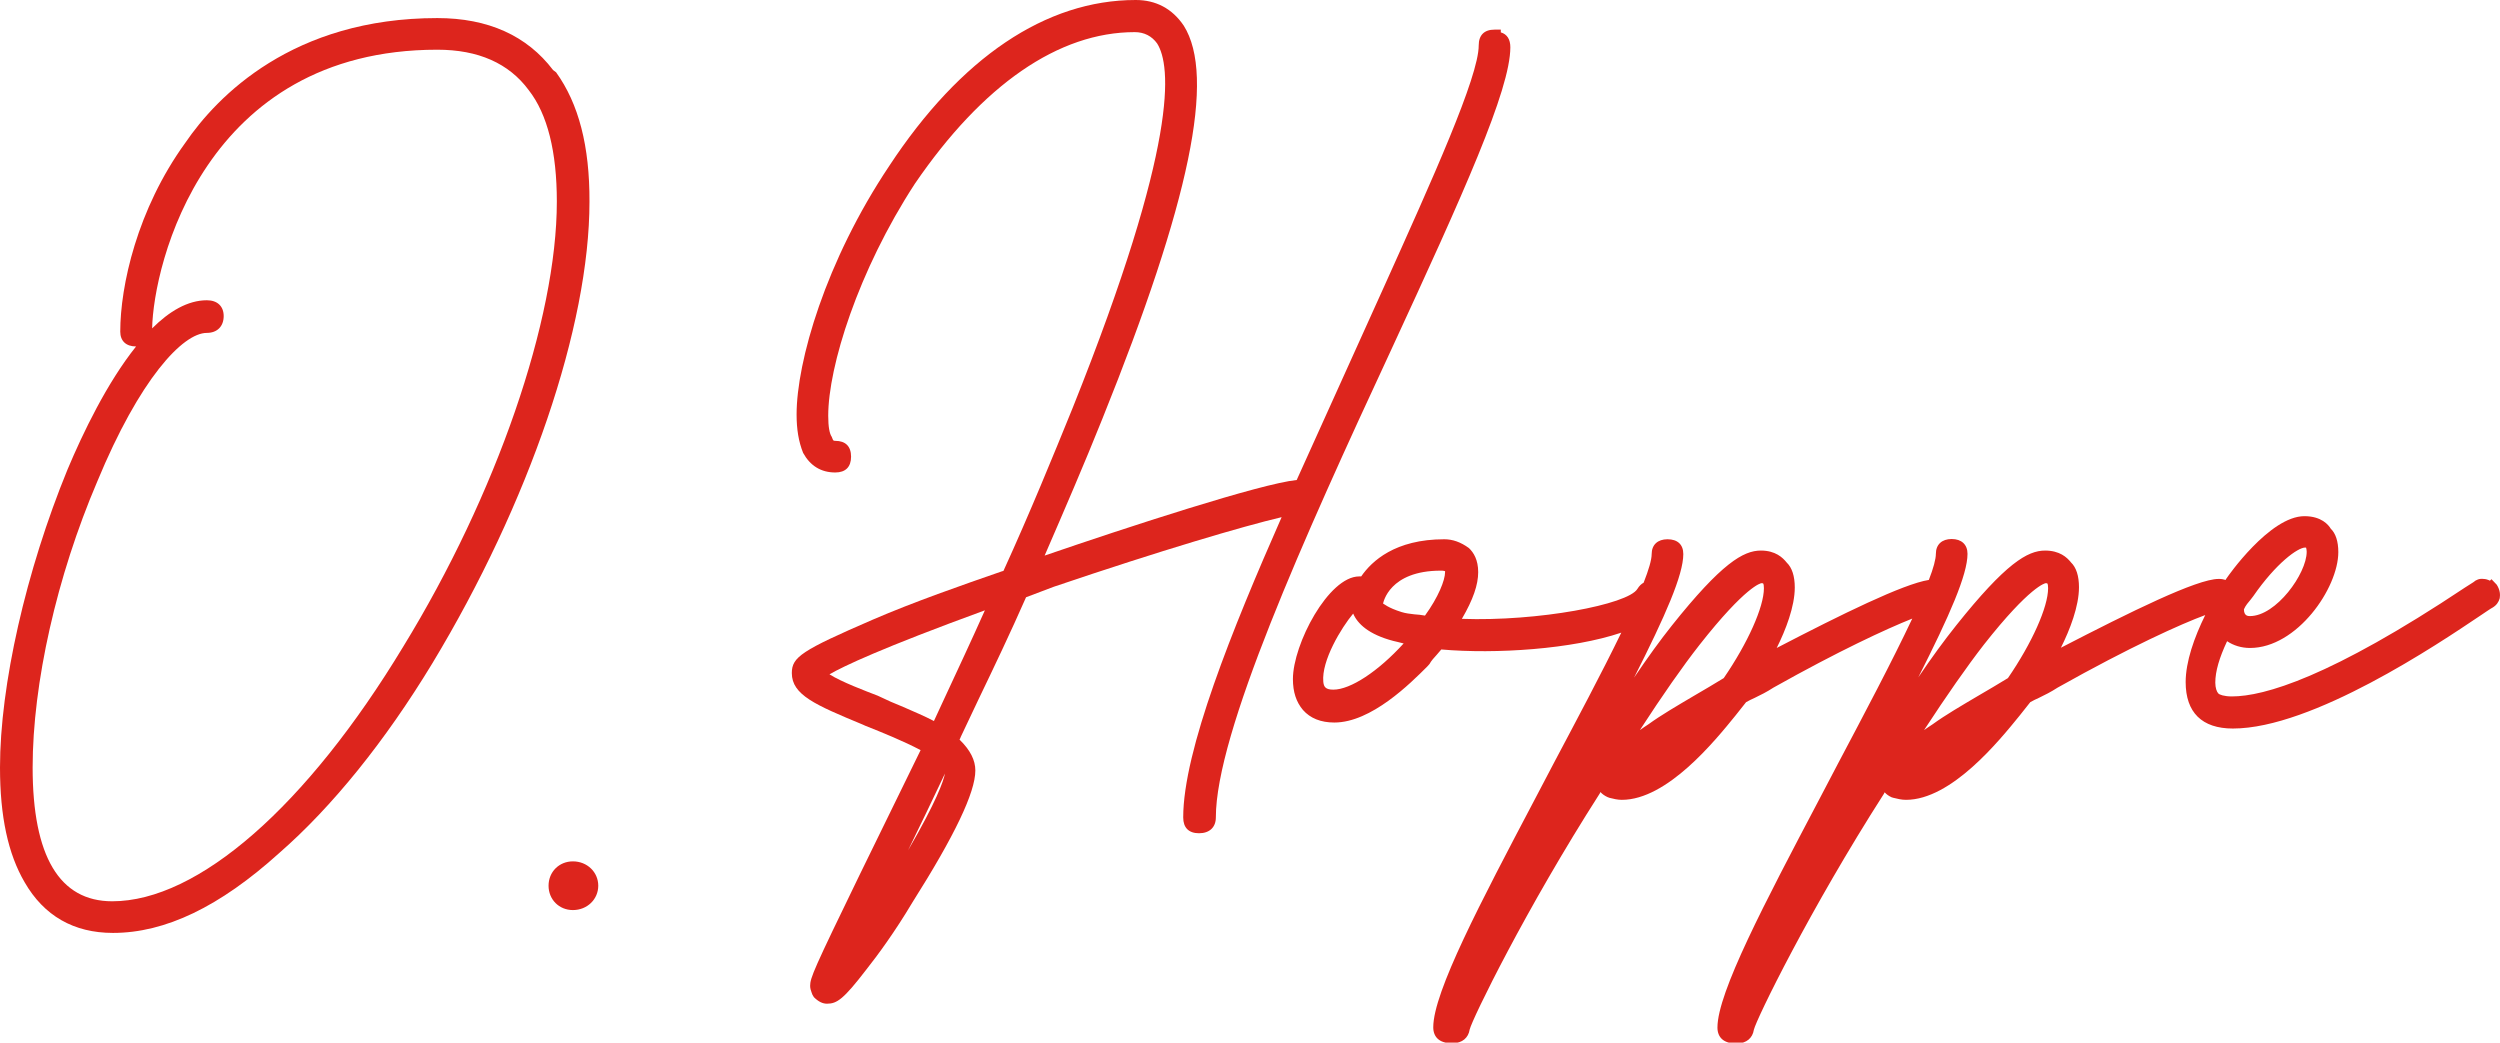
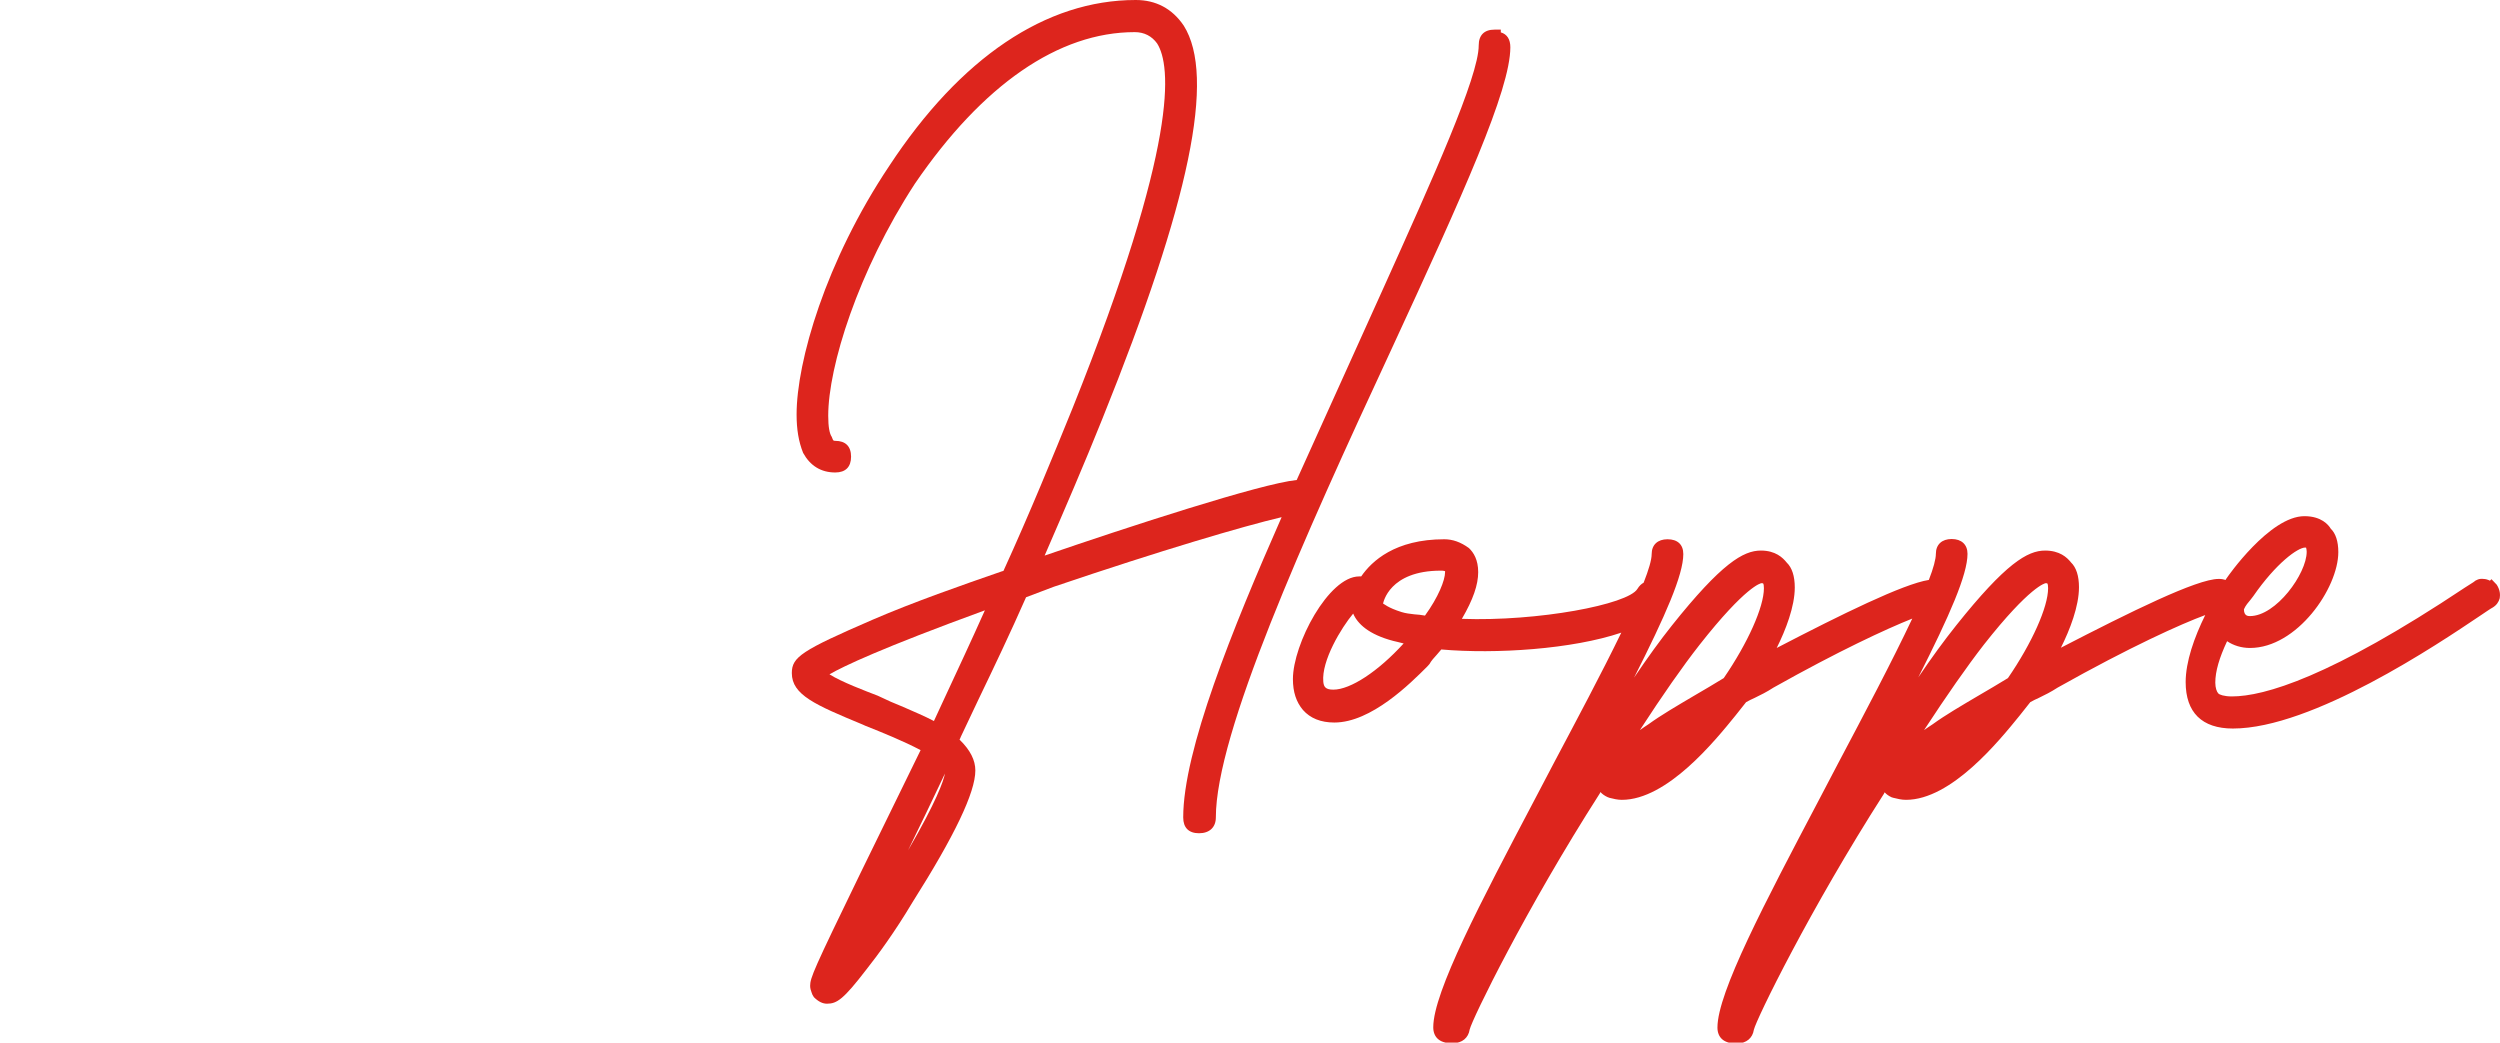
<svg xmlns="http://www.w3.org/2000/svg" version="1.1" x="0px" y="0px" viewBox="0 0 99.58 41.53" style="enable-background:new 0 0 99.58 41.53;" xml:space="preserve">
  <style type="text/css">
	.st0{opacity:0.5;fill:none;stroke:#F2F2F2;stroke-width:95.611;stroke-miterlimit:10;}
	.st1{opacity:0.3;fill:none;stroke:#DD251D;stroke-width:23.903;stroke-miterlimit:10;}
	.st2{opacity:0.5;fill:none;stroke:#F2F2F2;stroke-width:23.903;stroke-miterlimit:10;}
	.st3{opacity:0.5;fill:none;stroke:#F2F2F2;stroke-width:47.806;stroke-miterlimit:10;}
	.st4{clip-path:url(#SVGID_2_);}
	.st5{opacity:0.8;clip-path:url(#SVGID_2_);fill:#DD251D;}
	.st6{fill:#EBE9EA;}
	.st7{fill:#F2F2F2;}
	.st8{opacity:0.5;fill:none;stroke:#F2F2F2;stroke-width:66.277;stroke-miterlimit:10;}
	.st9{opacity:0.3;fill:none;stroke:#DD251D;stroke-width:16.569;stroke-miterlimit:10;}
	.st10{opacity:0.5;fill:none;stroke:#F2F2F2;stroke-width:16.569;stroke-miterlimit:10;}
	.st11{opacity:0.5;fill:none;stroke:#F2F2F2;stroke-width:33.139;stroke-miterlimit:10;}
	.st12{fill:#E6E6E6;}
	.st13{fill:#564B50;}
	.st14{fill:#DD251D;}
	.st15{opacity:0.8;fill:#DD251D;}
	.st16{opacity:0.68;fill:#666666;}
	.st17{fill:none;stroke:#DD251D;stroke-miterlimit:10;}
	.st18{fill:#333333;}
	.st19{fill:none;stroke:#DD251D;stroke-width:2.632;stroke-miterlimit:10;}
	.st20{fill:#FFFFFF;}
	.st21{fill:#CCCCCC;}
	.st22{fill:none;stroke:#FFFFFF;stroke-width:2.3;stroke-linecap:round;stroke-linejoin:round;stroke-miterlimit:10;}
	.st23{fill:none;stroke:#DD251D;stroke-width:1.294;stroke-miterlimit:10;}
	.st24{fill:#808080;}
	.st25{fill:none;stroke:#999999;stroke-width:3.106;stroke-miterlimit:10;}
	.st26{fill:none;stroke:#FFFFFF;stroke-width:1.046;stroke-miterlimit:10;}
	.st27{fill:url(#SVGID_23_);}
	.st28{opacity:0.68;fill:#DD251D;}
	.st29{fill:none;}
	.st30{fill:none;stroke:#FFFFFF;stroke-width:2.5;stroke-miterlimit:10;}
	.st31{fill:none;stroke:#FFFFFF;stroke-width:2;stroke-miterlimit:10;}
	.st32{fill:none;stroke:#FFFFFF;stroke-width:2.5;stroke-miterlimit:10;stroke-dasharray:5.718,2.287;}
	.st33{clip-path:url(#SVGID_25_);}
	.st34{fill:none;stroke:#FFFFFF;stroke-width:2.5;stroke-linecap:round;stroke-linejoin:round;stroke-miterlimit:10;}
	.st35{fill:none;stroke:#FFFFFF;stroke-width:2.5;stroke-linecap:round;stroke-miterlimit:10;}
	.st36{clip-path:url(#SVGID_27_);}
</style>
  <g id="Ebene_1">
    <g>
-       <path class="st14" d="M22.15,2.88l-0.12-0.09c-1.04-1.37-2.59-2.07-4.61-2.07c-5.76,0-8.77,3.11-10.04,4.97    c-1.92,2.65-2.59,5.7-2.59,7.52c0,0.37,0.23,0.59,0.63,0.59c-1.16,1.45-2.12,3.45-2.73,4.9C1.03,22.75,0,27.3,0,30.57    c0,1.95,0.32,3.44,0.98,4.57c0.77,1.34,1.96,2.02,3.52,2.02c2.08,0,4.25-1.04,6.62-3.18c2.12-1.85,4.22-4.46,6.09-7.54    c3.87-6.4,6.27-13.46,6.27-18.4C23.49,5.82,23.05,4.13,22.15,2.88z M17.42,1.98c1.63,0,2.85,0.54,3.64,1.61    c0.75,0.96,1.12,2.46,1.12,4.44c0,4.7-2.4,11.66-6.12,17.73C12.22,32.11,7.89,35.9,4.47,35.9c-2.1,0-3.17-1.79-3.17-5.33    c0-3.35,0.96-7.61,2.57-11.38c1.69-4.09,3.41-5.93,4.37-5.93c0.41,0,0.67-0.26,0.67-0.67c0-0.39-0.25-0.63-0.67-0.63    c-0.76,0-1.5,0.44-2.18,1.12C6.11,10.55,8.13,1.98,17.42,1.98z" />
-       <path class="st14" d="M22.82,34.31c-0.55,0-0.97,0.42-0.97,0.97c0,0.55,0.42,0.97,0.97,0.97c0.57,0,1.01-0.43,1.01-0.97    C23.83,34.74,23.39,34.31,22.82,34.31z" />
      <path class="st14" d="M60.16,1.88c0-0.31-0.13-0.52-0.38-0.59V1.18h-0.25c-0.41,0-0.63,0.22-0.63,0.63c0,1.25-1.84,5.32-3.78,9.63    l-3.47,7.68c-1.42,0.14-6.72,1.87-10.04,3.01c0.78-1.8,1.58-3.65,2.3-5.45c3.49-8.66,4.52-13.63,3.24-15.66    C46.69,0.34,46.04,0,45.24,0c-3.58,0-6.98,2.29-9.82,6.61c-2.54,3.8-3.69,7.8-3.69,9.9c0,0.59,0.08,1.08,0.26,1.53    c0.28,0.51,0.71,0.78,1.28,0.78c0.41,0,0.63-0.22,0.63-0.63c0-0.41-0.22-0.63-0.63-0.63c-0.06,0-0.08-0.01-0.1-0.06l-0.04-0.1    c-0.09-0.13-0.14-0.4-0.14-0.84c0-1.96,1.19-5.77,3.45-9.24c2.7-3.95,5.73-6.04,8.76-6.04c0.38,0,0.68,0.16,0.89,0.45    c0.56,0.88,0.87,3.94-3.36,14.51c-0.78,1.92-1.71,4.2-2.76,6.5l-0.07,0.02c-1.56,0.54-3.51,1.22-5.13,1.92    c-2.84,1.23-3.23,1.49-3.23,2.13c0,0.87,0.94,1.27,2.82,2.05l0.11,0.05c0.68,0.27,1.52,0.61,2.2,0.97l-2.44,4.99    c-1.82,3.75-1.96,4.08-1.96,4.4c0,0.1,0.03,0.19,0.06,0.27l0.03,0.08l0.06,0.1c0.18,0.18,0.35,0.26,0.52,0.26    c0.4,0,0.66-0.18,1.56-1.35c0.46-0.58,1.15-1.52,1.84-2.68c1.69-2.67,2.51-4.39,2.51-5.26c0-0.41-0.2-0.81-0.63-1.23    c0.02-0.04,0.04-0.07,0.05-0.11h0l0,0c0.23-0.49,0.47-0.99,0.71-1.5c0.63-1.31,1.27-2.65,1.89-4.06l1.11-0.42    c4.28-1.45,7.54-2.41,9.07-2.77c-1.97,4.47-3.92,9.3-3.92,11.96c0,0.41,0.22,0.63,0.63,0.63c0.42,0,0.67-0.24,0.67-0.63    c0-3.33,3.46-11.05,7-18.66C58.28,7.73,60.16,3.58,60.16,1.88z M34.96,27.71c-0.47-0.18-1.45-0.55-1.92-0.85    c0.55-0.32,2.06-1.04,6.19-2.55c-0.53,1.19-1.07,2.34-1.59,3.46l-0.44,0.95c-0.38-0.2-0.79-0.37-1.22-0.56    C35.65,28.03,35.31,27.88,34.96,27.71z M37.64,30.81c-0.06,0.3-0.33,1.1-1.47,3.06C36.63,32.93,37.12,31.91,37.64,30.81z" />
      <path class="st14" d="M99.45,23.29l-0.21-0.22l-0.06,0.06c-0.08-0.04-0.17-0.07-0.26-0.07c-0.15-0.02-0.29,0.03-0.4,0.13    c-0.06,0.04-0.16,0.1-0.33,0.21c-5.37,3.58-8.01,4.34-9.29,4.34c-0.31,0-0.5-0.07-0.54-0.12c-0.06-0.06-0.12-0.22-0.12-0.43    c0-0.45,0.16-0.99,0.47-1.65c0.25,0.17,0.57,0.27,0.91,0.27c1.87,0,3.52-2.38,3.52-3.82c0-0.43-0.11-0.75-0.3-0.93    c-0.09-0.15-0.37-0.5-1.05-0.5c-1.39,0-3.08,2.44-3.09,2.46c-0.02,0.03-0.04,0.05-0.05,0.08c-0.07-0.02-0.15-0.04-0.24-0.04h-0.04    c-0.86,0-3.51,1.31-6.28,2.74c0.36-0.72,0.72-1.65,0.72-2.41c0-0.45-0.11-0.79-0.32-0.99c-0.16-0.2-0.45-0.47-1.03-0.47    c-0.7,0-1.57,0.51-3.54,2.98c-0.47,0.59-0.97,1.27-1.51,2.07c1.25-2.47,1.96-4.09,1.96-4.92c0-0.37-0.24-0.59-0.63-0.59    s-0.63,0.22-0.63,0.59c0,0.21-0.1,0.58-0.28,1.04c-1.02,0.16-3.48,1.37-6.06,2.71c0.36-0.72,0.72-1.65,0.72-2.41    c0-0.45-0.11-0.79-0.32-0.99c-0.16-0.2-0.45-0.48-1.03-0.48c-0.7,0-1.57,0.51-3.54,2.98c-0.47,0.59-0.97,1.28-1.51,2.08    c1.25-2.47,1.96-4.09,1.96-4.92c0-0.38-0.23-0.59-0.63-0.59c-0.39,0-0.63,0.22-0.63,0.59c0,0.23-0.12,0.63-0.32,1.14    c-0.09,0.05-0.17,0.12-0.25,0.25c-0.38,0.62-3.97,1.3-6.99,1.19c0.45-0.77,0.65-1.36,0.65-1.86c0-0.49-0.18-0.78-0.37-0.96    c-0.33-0.24-0.65-0.35-0.98-0.35c-1.96,0-2.89,0.87-3.31,1.48c-0.02,0-0.05,0-0.08,0c-1.22,0-2.64,2.7-2.64,4.09    c0,0.51,0.13,0.91,0.4,1.23c0.29,0.33,0.71,0.5,1.25,0.5c1.47,0,3.03-1.56,3.7-2.23l0.09-0.1c0.07-0.13,0.18-0.25,0.29-0.37    c0.06-0.07,0.12-0.14,0.18-0.21c2.17,0.19,5.22-0.01,7.17-0.67c-0.77,1.59-1.79,3.5-2.69,5.2l-0.74,1.41    c-2.18,4.14-4.06,7.71-4.06,9.11c0,0.39,0.25,0.63,0.71,0.63h0.08c0.36,0,0.61-0.21,0.66-0.54c0.1-0.42,2.24-4.81,5.18-9.4    l0.03-0.06c0.07,0.08,0.17,0.15,0.28,0.2l0.08,0.03c0.16,0.04,0.32,0.08,0.49,0.08c1.81,0,3.71-2.35,4.53-3.36l0.42-0.53    c0.11-0.06,0.22-0.12,0.34-0.17c0.23-0.11,0.49-0.24,0.75-0.41c2.6-1.46,4.48-2.33,5.53-2.75c-0.79,1.68-1.94,3.85-2.95,5.76    l-0.76,1.45c-2.17,4.12-4.05,7.69-4.05,9.08c0,0.39,0.25,0.63,0.71,0.63h0.08c0.36,0,0.61-0.21,0.66-0.54    c0.1-0.43,2.24-4.81,5.18-9.4l0.03-0.06c0.07,0.08,0.17,0.15,0.28,0.2l0.07,0.02c0.16,0.04,0.32,0.08,0.5,0.08    c1.81,0,3.71-2.35,4.53-3.36l0.42-0.53c0.11-0.06,0.22-0.12,0.34-0.17c0.23-0.11,0.49-0.24,0.75-0.41    c2.9-1.63,4.93-2.54,5.88-2.89c-0.44,0.89-0.78,1.86-0.78,2.67c0,1.21,0.65,1.85,1.88,1.85c3.17,0,8.18-3.37,9.83-4.48    c0.27-0.18,0.44-0.3,0.52-0.34c0.15-0.09,0.24-0.22,0.28-0.37C99.59,23.69,99.59,23.51,99.45,23.29z M89.62,24.54    c-0.07,0-0.24,0-0.24-0.27c0.07-0.16,0.17-0.27,0.27-0.39l0.1-0.13c0.92-1.33,1.78-1.94,2.07-1.94c0.01,0,0.02,0,0.04,0.01    c0,0,0,0,0,0.01c0.01,0.04,0.02,0.09,0.02,0.15C91.88,22.85,90.66,24.54,89.62,24.54z M81.58,23.43c0,0.75-0.64,2.18-1.6,3.58    c-0.4,0.25-0.79,0.47-1.16,0.69c-0.71,0.42-1.33,0.78-1.84,1.15c-0.12,0.08-0.23,0.15-0.34,0.23c0.91-1.39,1.69-2.51,2.38-3.4    c1.85-2.35,2.45-2.45,2.46-2.45c0.03,0,0.05,0,0.07,0.01C81.57,23.27,81.58,23.34,81.58,23.43z M70.26,23.43    c0,0.75-0.64,2.18-1.6,3.58c-0.4,0.25-0.79,0.47-1.16,0.69c-0.71,0.42-1.33,0.78-1.84,1.15c-0.12,0.08-0.23,0.15-0.34,0.23    c0.91-1.4,1.69-2.52,2.38-3.4c1.85-2.35,2.44-2.45,2.46-2.45c0.03,0,0.05,0,0.07,0.01C70.25,23.27,70.26,23.34,70.26,23.43z     M57.39,22.73c0.06,0,0.11,0,0.17,0.02c0,0.01,0,0.02,0,0.04c0,0.32-0.27,1-0.8,1.73c-0.15-0.03-0.29-0.04-0.42-0.05    c-0.18-0.02-0.35-0.04-0.51-0.09c-0.55-0.17-0.72-0.34-0.74-0.34C55.1,24.01,55.33,22.73,57.39,22.73z M55.79,25.6    c0.04,0.01,0.08,0.02,0.12,0.03c-1.02,1.12-2.12,1.84-2.8,1.84c-0.31,0-0.38-0.11-0.4-0.31c-0.08-0.84,0.72-2.16,1.19-2.72    c0.17,0.4,0.61,0.83,1.6,1.09C55.6,25.55,55.7,25.58,55.79,25.6z" />
    </g>
    <g>
      <rect x="0.51" y="-180.74" class="st29" width="537" height="266.67" />
    </g>
  </g>
  <g id="Ebene_2">
</g>
</svg>